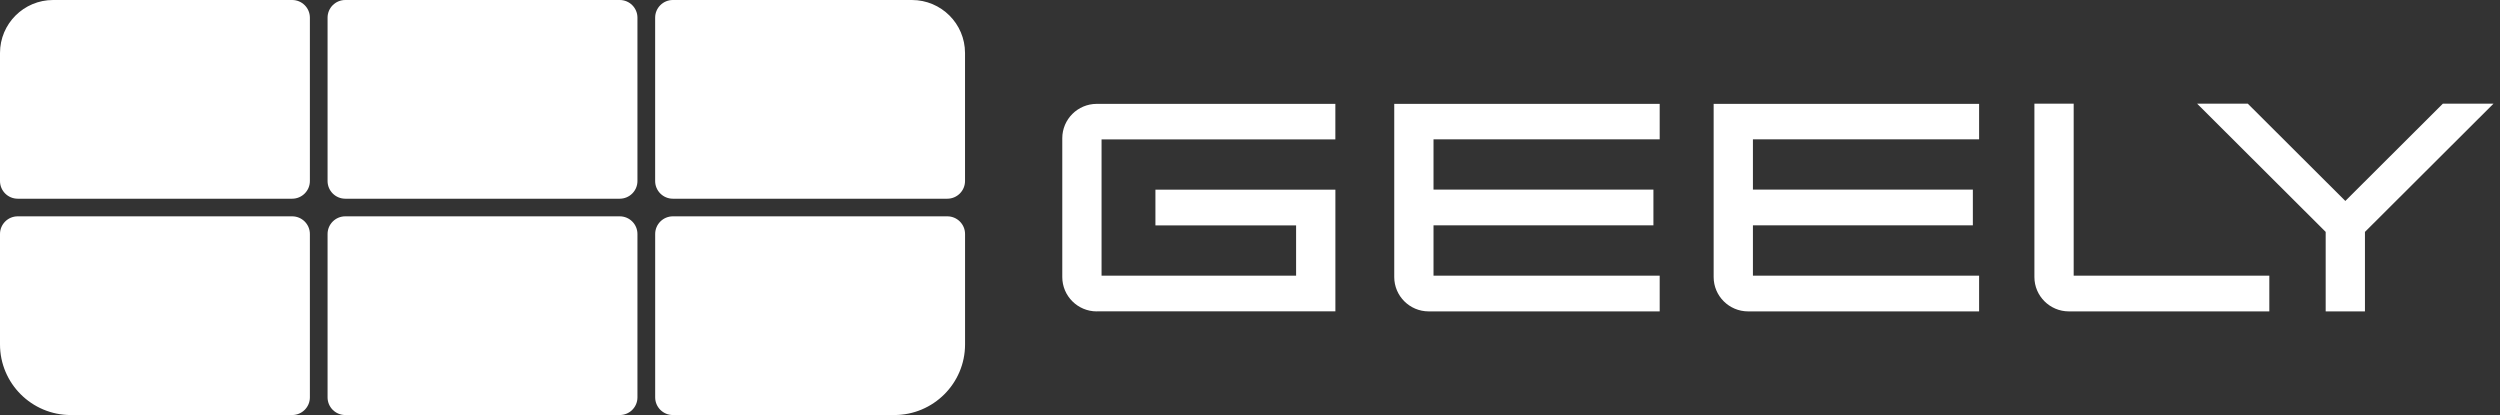
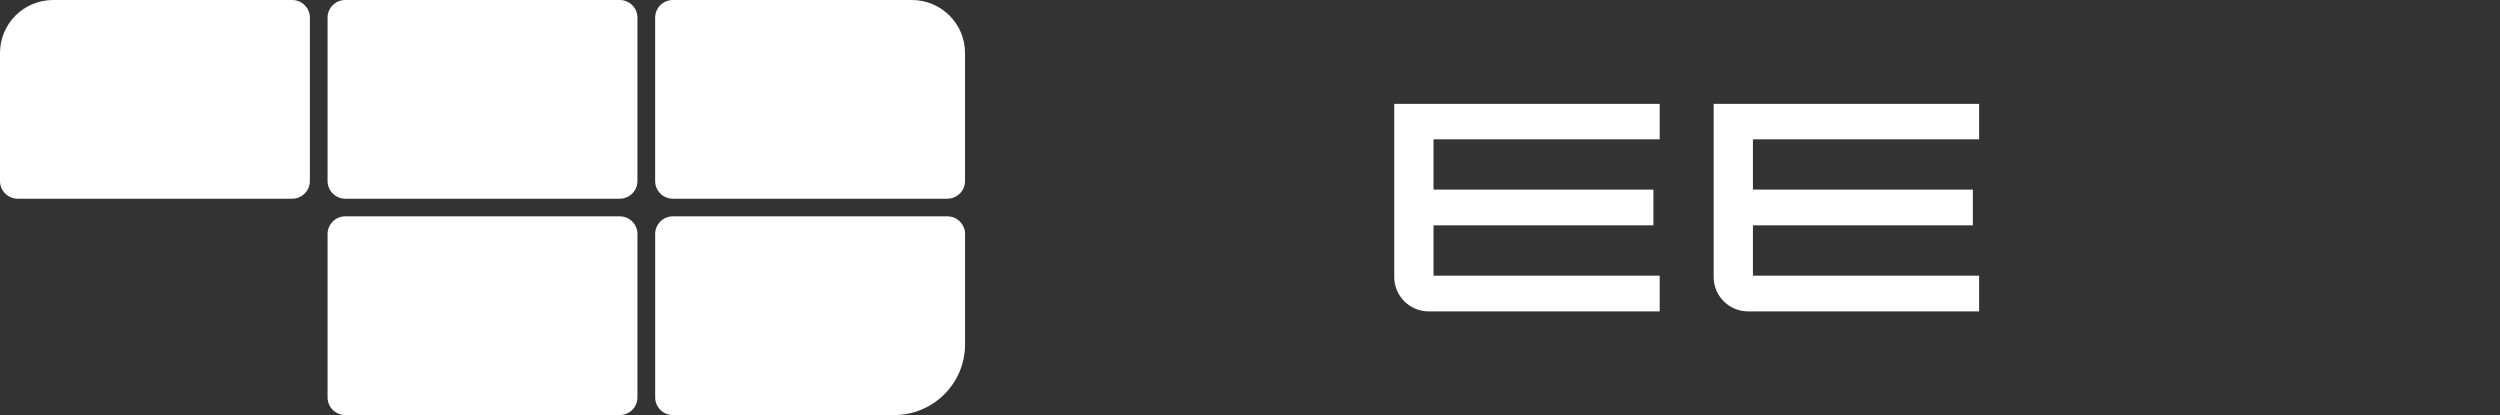
<svg xmlns="http://www.w3.org/2000/svg" width="512" height="85" viewBox="0 0 512 85" fill="none">
  <rect x="0" y="0" width="512" height="85" fill="#333333" stroke="none" />
-   <path d="M59.837 44.305C61.839 44.305 63.464 45.928 63.464 47.925V81.382C63.463 83.378 61.838 84.999 59.837 84.999H14.507C6.492 84.999 0 78.517 0 70.53V47.925C0 45.929 1.625 44.306 3.627 44.305H59.837Z" fill="white" />
  <path d="M126.923 44.305C128.926 44.306 130.549 45.927 130.549 47.925V81.382C130.549 83.38 128.925 84.999 126.923 84.999H70.713C68.71 84.999 67.087 83.38 67.086 81.382V47.925C67.086 45.927 68.709 44.305 70.713 44.305H126.923Z" fill="white" />
  <path d="M194.016 44.305C196.018 44.306 197.643 45.929 197.643 47.925V70.53C197.643 78.524 191.144 84.999 183.136 84.999H137.806C135.805 84.999 134.18 83.378 134.18 81.382V47.925C134.18 45.928 135.805 44.305 137.806 44.305H194.016Z" fill="white" />
  <path d="M59.837 0C61.838 0 63.462 1.621 63.464 3.617V37.074C63.464 39.071 61.839 40.694 59.837 40.695H3.627C1.625 40.694 0 39.071 0 37.074V10.849C0.001 4.859 4.872 0.001 10.877 0H59.837Z" fill="white" />
  <path d="M126.923 0C128.925 0.001 130.548 1.62 130.549 3.617V37.074C130.549 39.072 128.926 40.694 126.923 40.695H70.713C68.709 40.694 67.086 39.073 67.086 37.074V3.617C67.087 1.62 68.71 0 70.713 0H126.923Z" fill="white" />
  <path d="M186.757 0C192.763 0 197.636 4.859 197.637 10.849V37.074C197.637 39.071 196.009 40.695 194.007 40.695H137.8C135.798 40.695 134.174 39.071 134.174 37.074V3.617C134.175 1.621 135.799 0 137.8 0H186.757Z" fill="white" />
-   <path d="M273.481 28.545H225.598V56.456H265.441V46.156H236.631V38.838H273.488V63.767H224.615L224.605 63.774C220.718 63.773 217.555 60.618 217.555 56.742V28.309C217.555 24.431 220.718 21.274 224.605 21.273H273.481V28.545Z" fill="white" />
  <path d="M339.904 28.537H293.584V38.837H338.621V46.154H293.584V56.455H339.904V63.773H292.595C288.707 63.773 285.542 60.617 285.541 56.74V21.266H339.904V28.537Z" fill="white" />
  <path d="M405.32 28.537H358.998V38.837H404.04V46.154H358.998V56.455H405.32V63.773H358.01C354.121 63.773 350.956 60.617 350.955 56.74V21.266H405.32V28.537Z" fill="white" />
-   <path d="M424.689 56.456H464.757V63.773H423.701C419.814 63.773 416.646 60.618 416.646 56.741V21.227H424.689V56.456Z" fill="white" />
-   <path d="M480.324 41.155L500.303 21.227H510.674L484.342 47.492V63.773H476.299V47.492L449.967 21.227H460.342L480.324 41.155Z" fill="white" />
</svg>